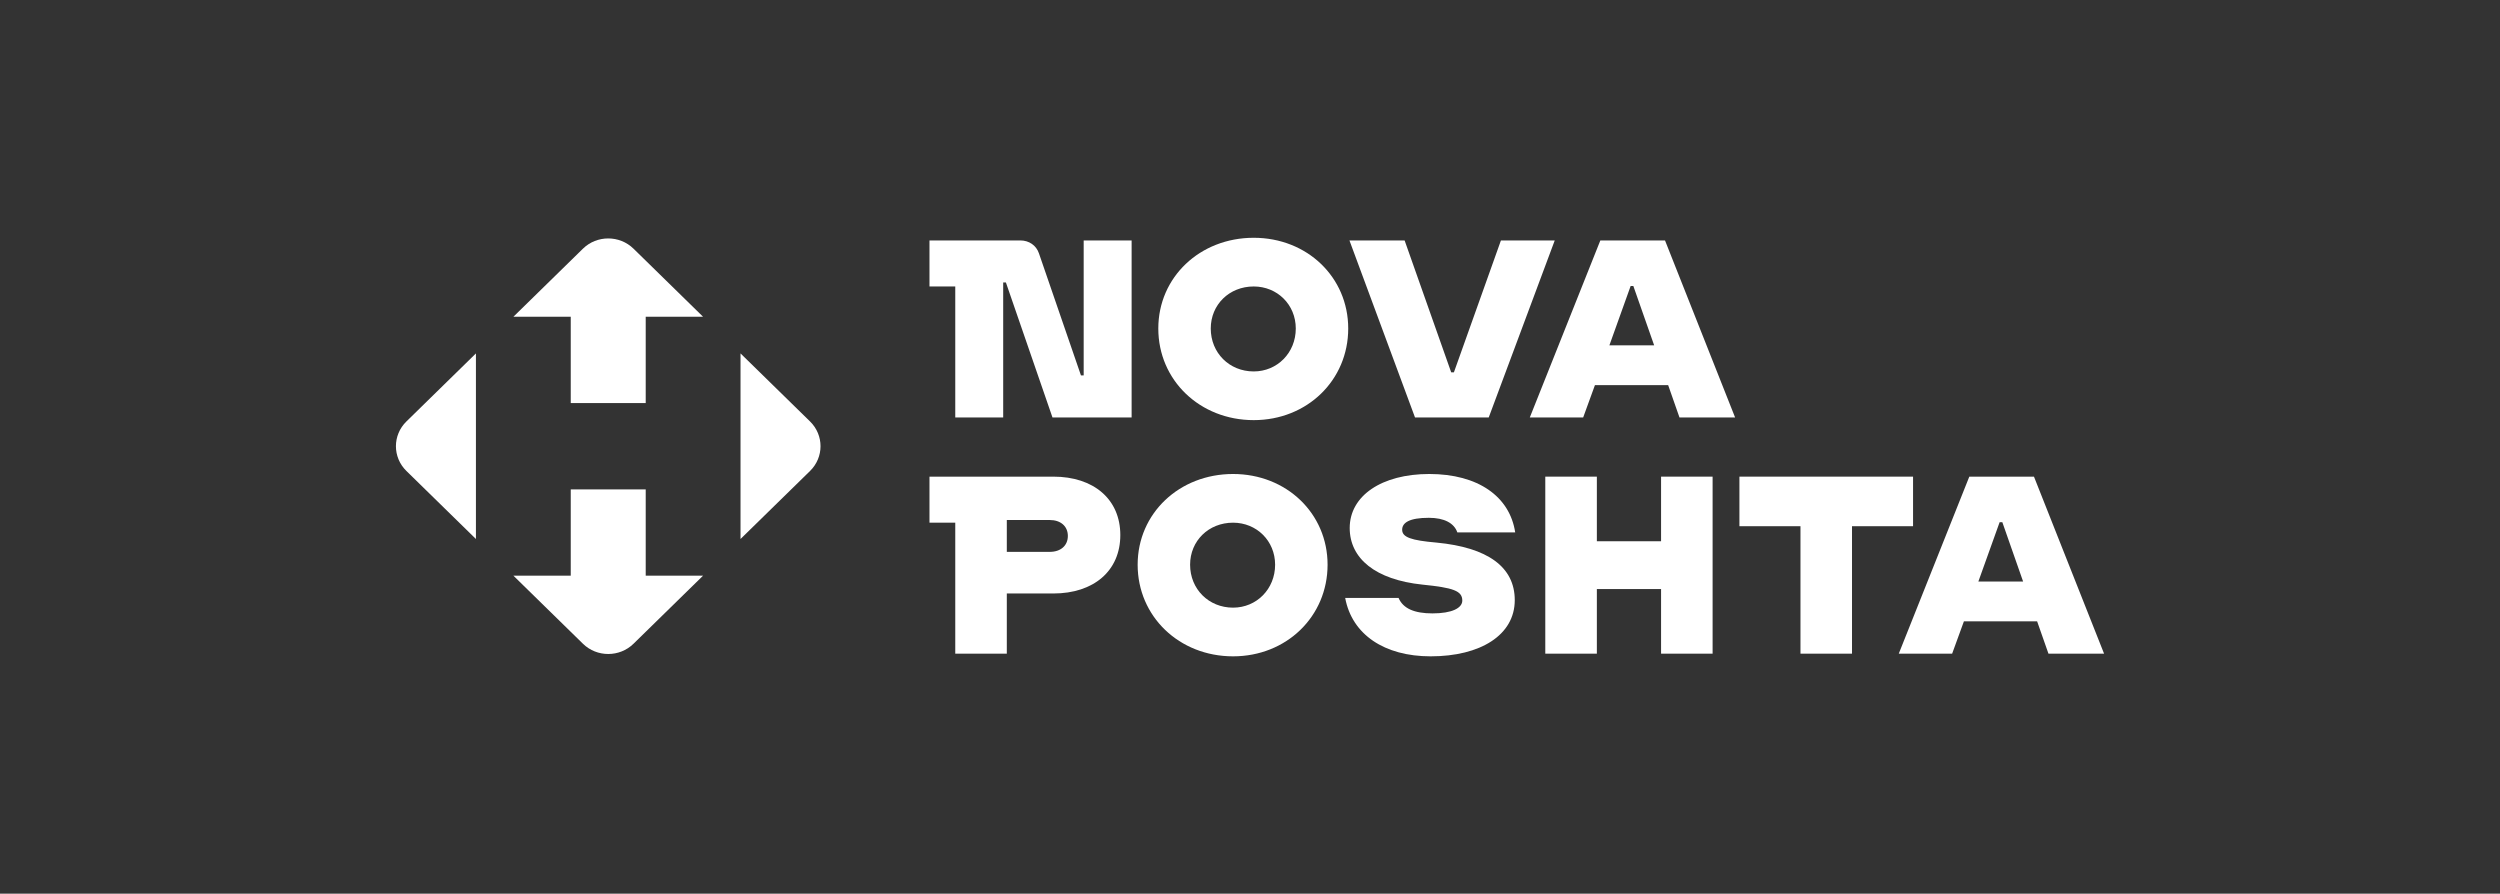
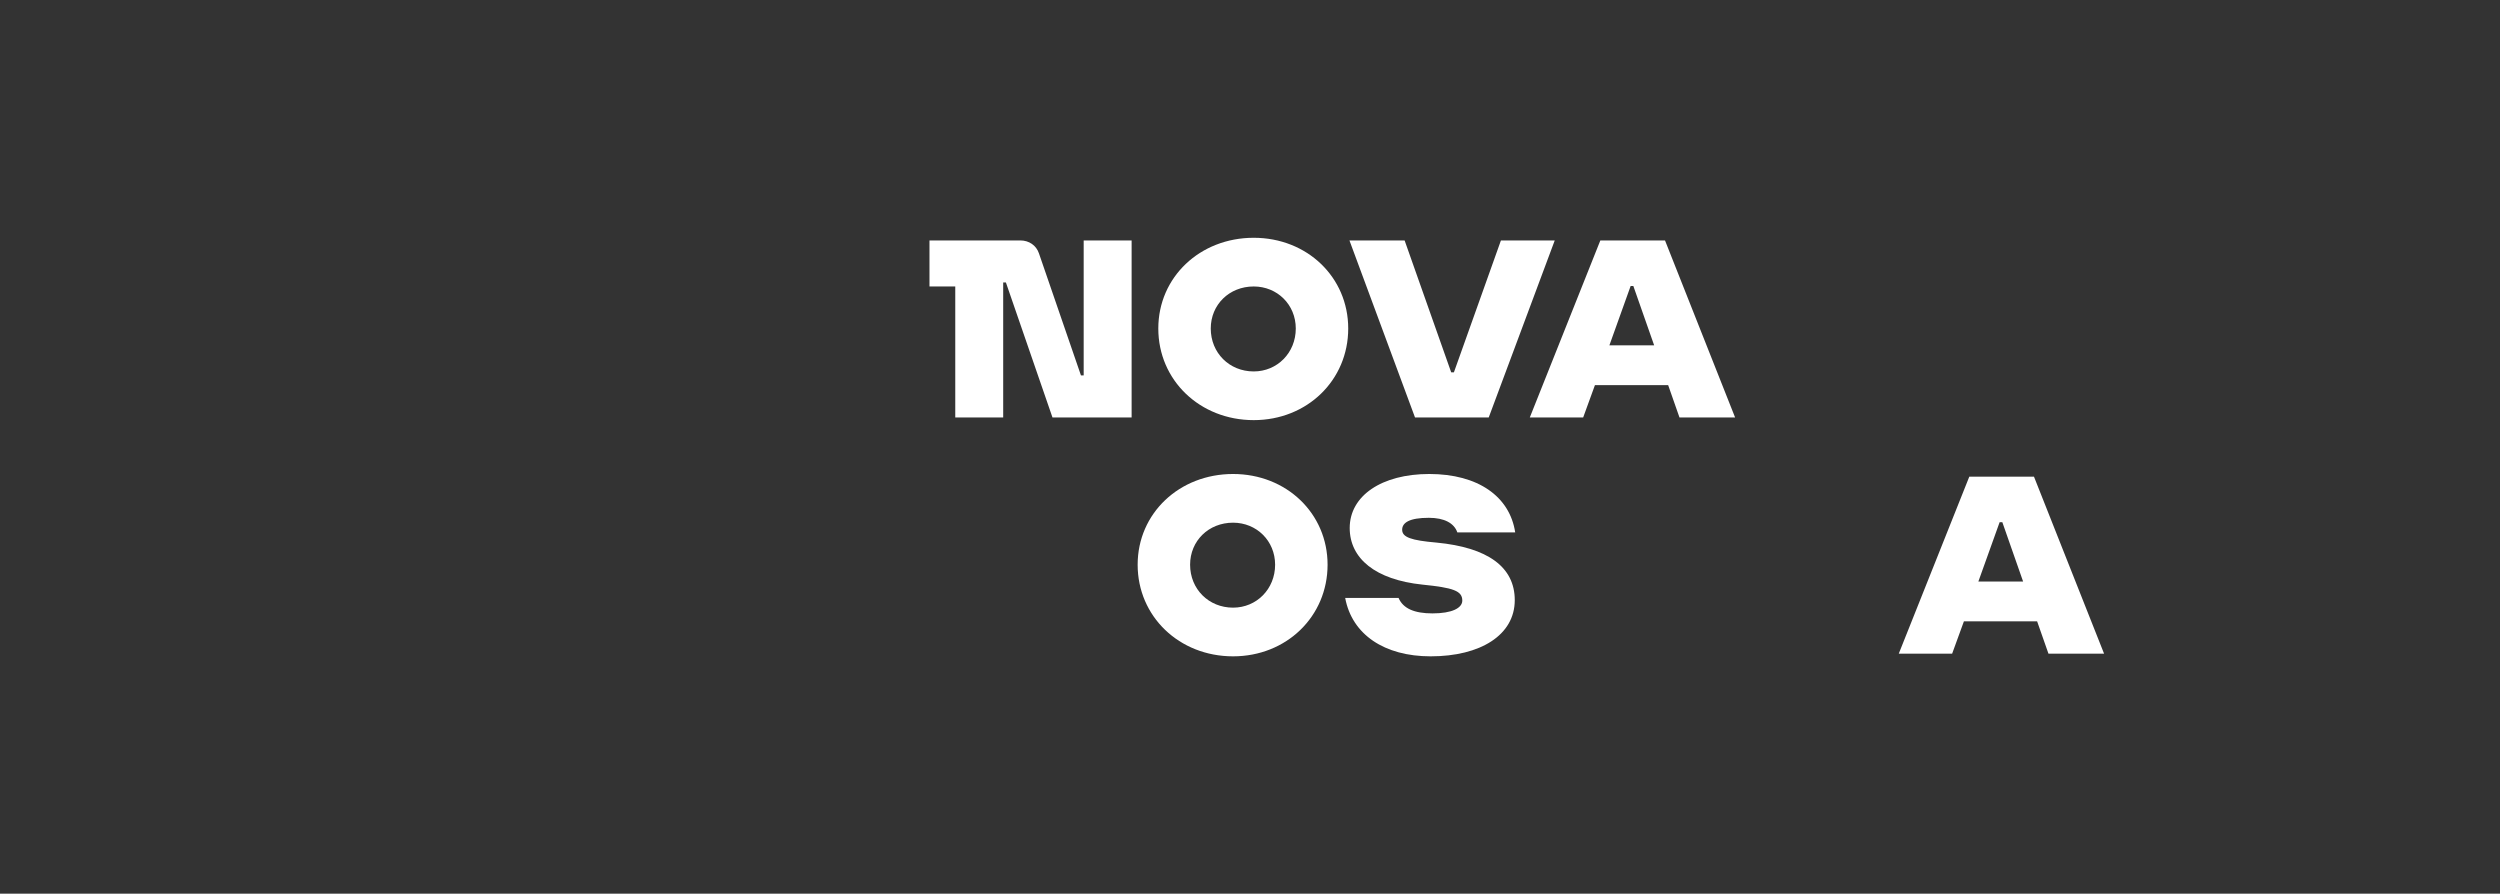
<svg xmlns="http://www.w3.org/2000/svg" width="221" height="79" viewBox="0 0 221 79" fill="none">
  <rect x="0" y="0" width="221" height="79" fill="#333333" stroke="none" />
-   <path d="M71.609 41.633L65.462 47.648V31.242L71.609 37.258C72.843 38.466 72.843 40.424 71.609 41.633ZM50.454 50.891V43.261H57.081V50.891H62.149L56.002 56.907C54.768 58.115 52.767 58.115 51.532 56.907L45.386 50.891H50.454ZM42.072 31.242V47.648L35.926 41.633C34.691 40.424 34.691 38.466 35.926 37.258L42.072 31.242ZM57.081 27.999V35.63H50.454V27.999H45.386L51.532 21.983C52.767 20.776 54.768 20.776 56.002 21.983L62.149 27.999H57.081Z" fill="white" />
  <path d="M100.035 21.255V36.904H93.039L88.922 24.972H88.682V36.904H84.445V25.324H82.166V21.255H90.201C90.961 21.255 91.6 21.685 91.84 22.389L95.557 33.188H95.797V21.255H100.035Z" fill="white" />
  <path d="M114.547 29.04C114.547 26.928 112.907 25.324 110.829 25.324C108.67 25.324 107.031 26.928 107.031 29.04C107.031 31.192 108.67 32.835 110.829 32.835C112.907 32.835 114.547 31.192 114.547 29.04ZM102.394 29.04C102.394 24.502 106.072 21.02 110.829 21.02C115.546 21.02 119.183 24.502 119.183 29.04C119.183 33.618 115.546 37.139 110.829 37.139C106.072 37.139 102.394 33.618 102.394 29.04Z" fill="white" />
  <path d="M119.291 21.255H124.168L128.285 32.914H128.525L132.682 21.255H137.439L131.603 36.904H125.087L119.291 21.255Z" fill="white" />
  <path d="M146.227 30.527L144.388 25.285H144.148L142.27 30.527H146.227ZM147.466 34.048H140.991L139.952 36.904H135.234L141.47 21.255H147.187L153.383 36.904H148.466L147.466 34.048Z" fill="white" />
-   <path d="M94.398 47.377C94.398 46.517 93.759 45.969 92.799 45.969H89.002V48.785H92.799C93.759 48.785 94.398 48.238 94.398 47.377ZM99.036 47.299C99.036 50.468 96.677 52.464 93.119 52.464H89.002V57.784H84.445V46.204H82.166V42.135H93.119C96.677 42.135 99.036 44.13 99.036 47.299Z" fill="white" />
  <path d="M112.72 49.921C112.72 47.808 111.081 46.205 109.003 46.205C106.845 46.205 105.205 47.808 105.205 49.921C105.205 52.073 106.845 53.716 109.003 53.716C111.081 53.716 112.72 52.073 112.72 49.921ZM100.568 49.921C100.568 45.383 104.246 41.901 109.003 41.901C113.72 41.901 117.358 45.383 117.358 49.921C117.358 54.498 113.72 58.02 109.003 58.02C104.246 58.02 100.568 54.498 100.568 49.921Z" fill="white" />
  <path d="M118.914 52.855H123.632C124.031 53.794 125.03 54.224 126.63 54.224C128.348 54.224 129.267 53.755 129.267 53.09C129.267 52.23 128.468 51.956 125.75 51.681C121.593 51.251 119.314 49.373 119.314 46.674C119.314 43.818 122.152 41.901 126.349 41.901C130.667 41.901 133.465 43.896 133.944 47.065H128.828C128.548 46.243 127.669 45.774 126.31 45.774C124.591 45.774 123.951 46.205 123.951 46.83C123.951 47.495 124.75 47.769 126.989 47.965C131.506 48.395 133.905 50.117 133.905 53.051C133.905 56.142 130.866 58.02 126.469 58.02C122.392 58.02 119.514 56.102 118.914 52.855Z" fill="white" />
-   <path d="M151.394 42.135V57.784H146.839V52.072H141.162V57.784H136.604V42.135H141.162V47.847H146.839V42.135H151.394Z" fill="white" />
-   <path d="M169.114 46.517H163.717V57.784H159.162V46.517H153.765V42.135H169.114V46.517Z" fill="white" />
  <path d="M178.843 51.407L177.007 46.164H176.766L174.887 51.407H178.843ZM180.082 54.928H173.609L172.569 57.784H167.851L174.087 42.135H179.803L186 57.784H181.084L180.082 54.928Z" fill="white" />
</svg>